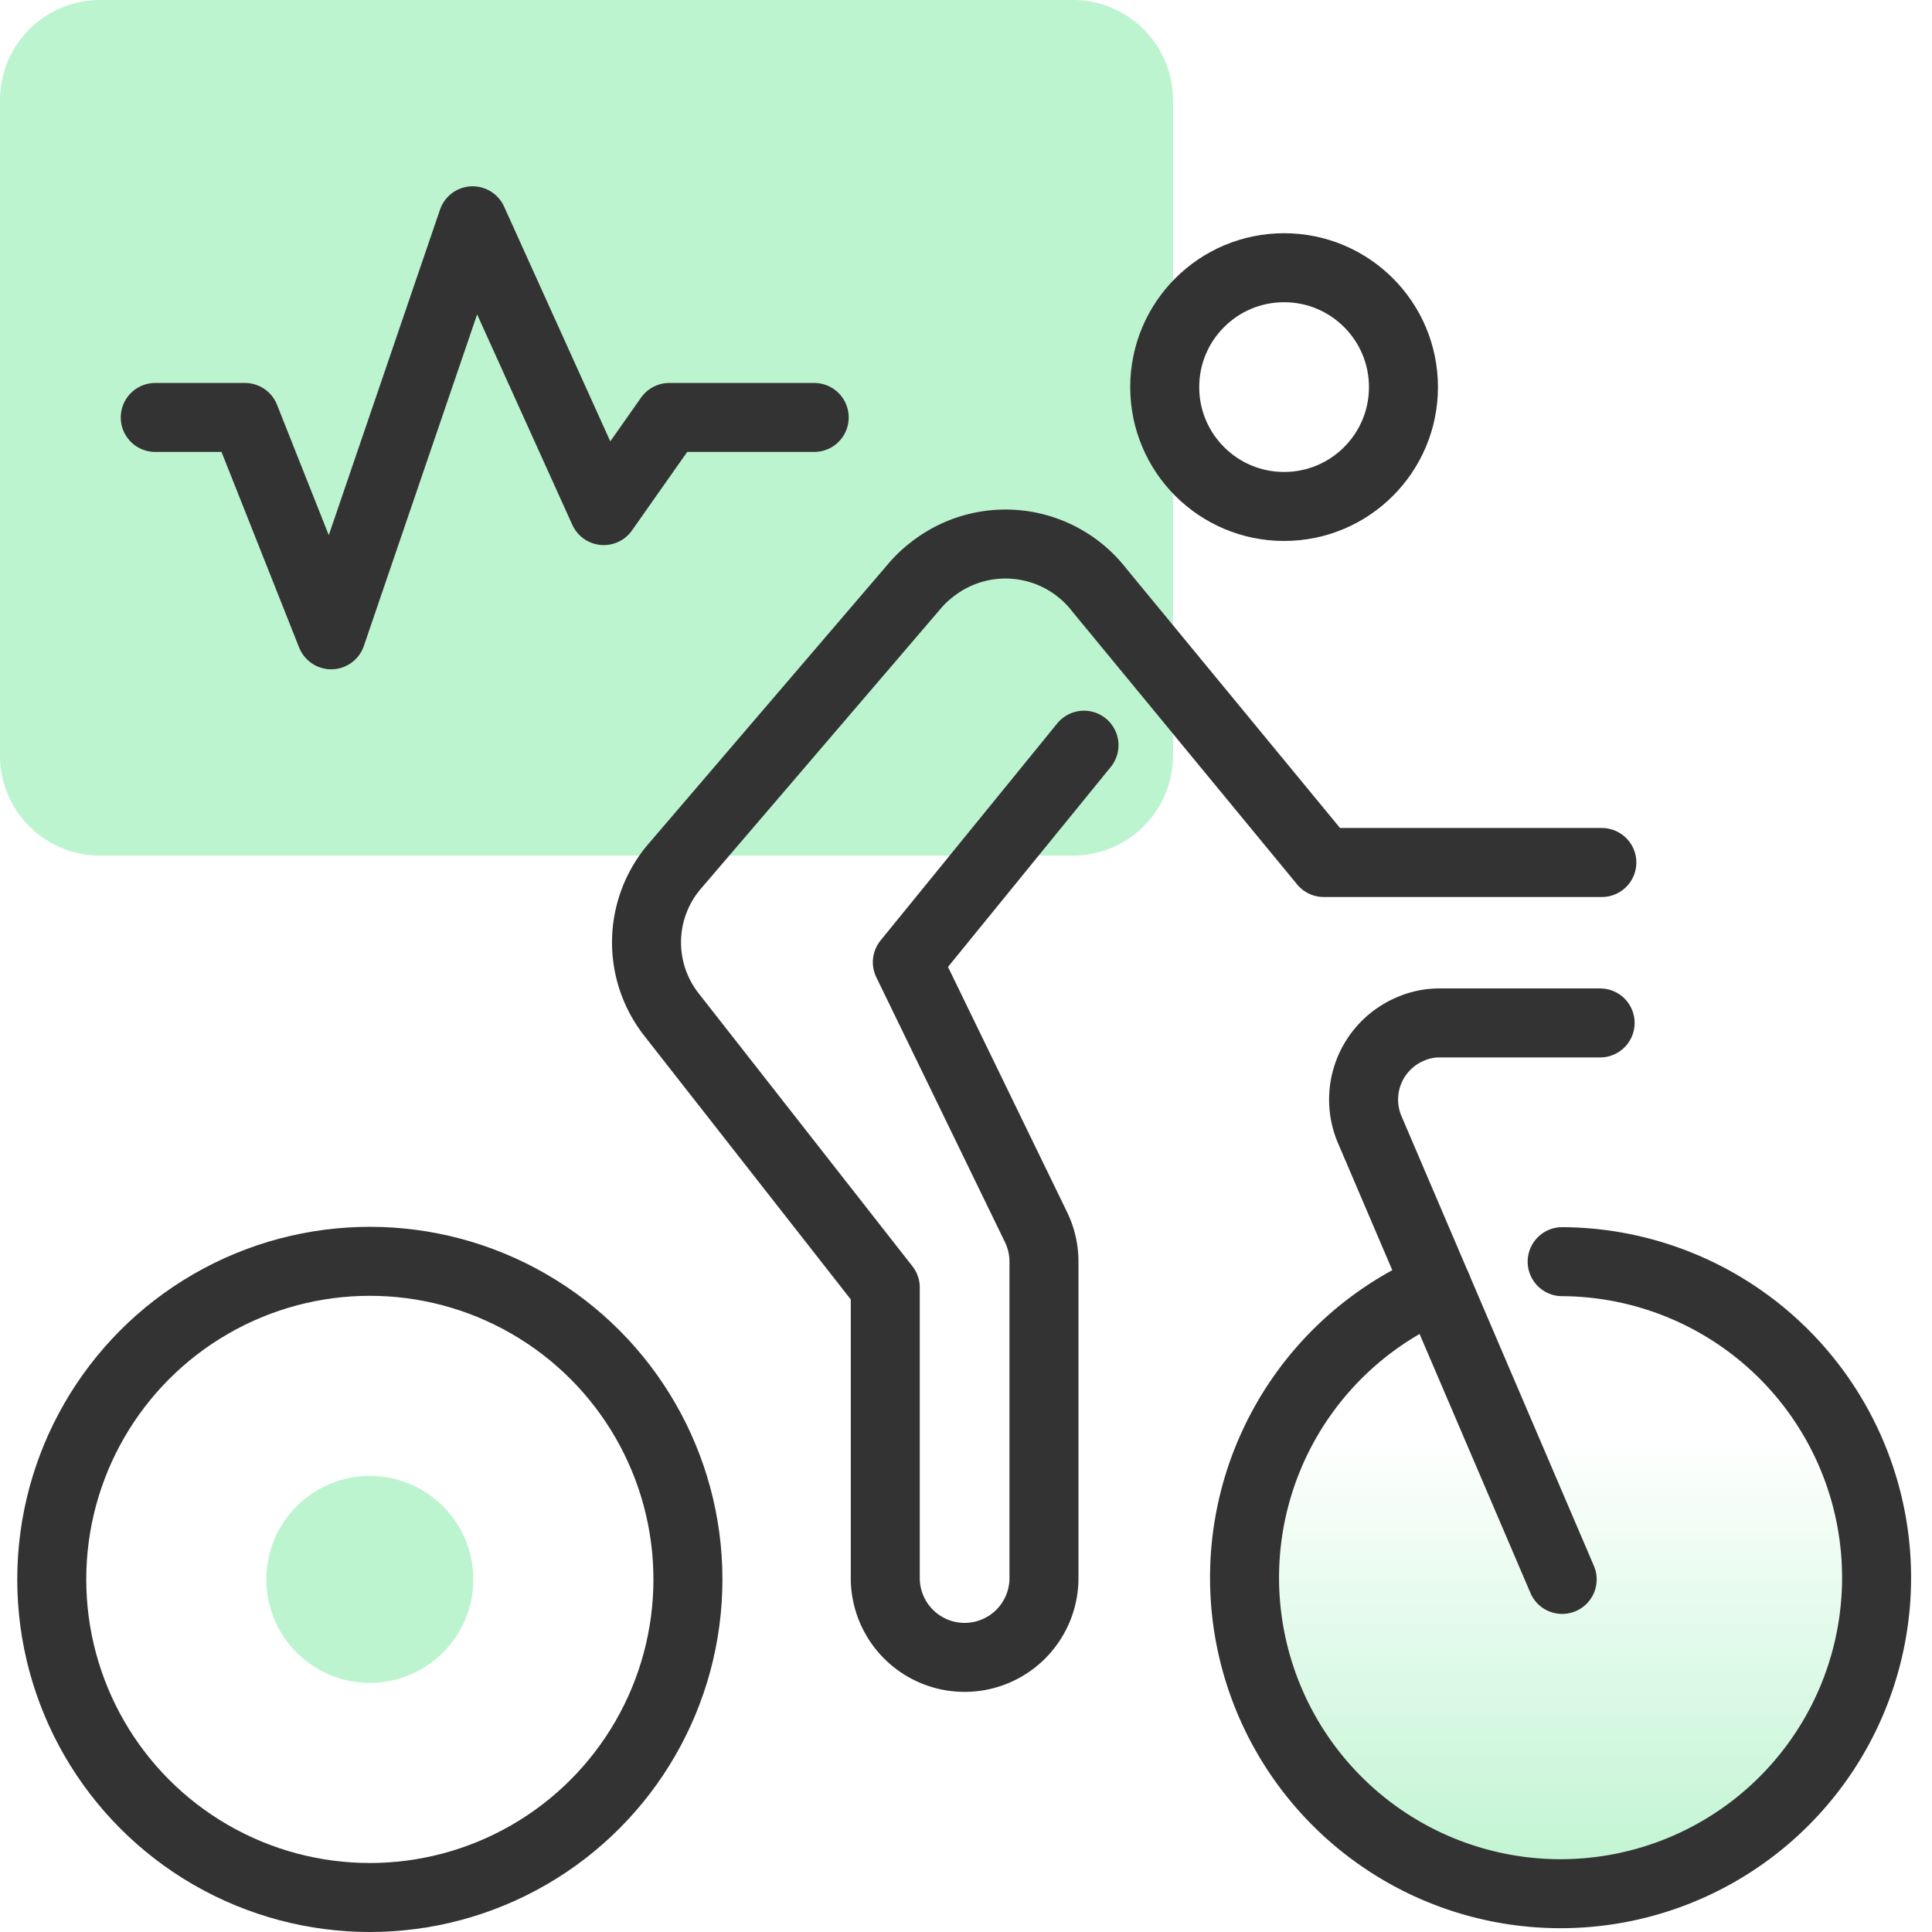
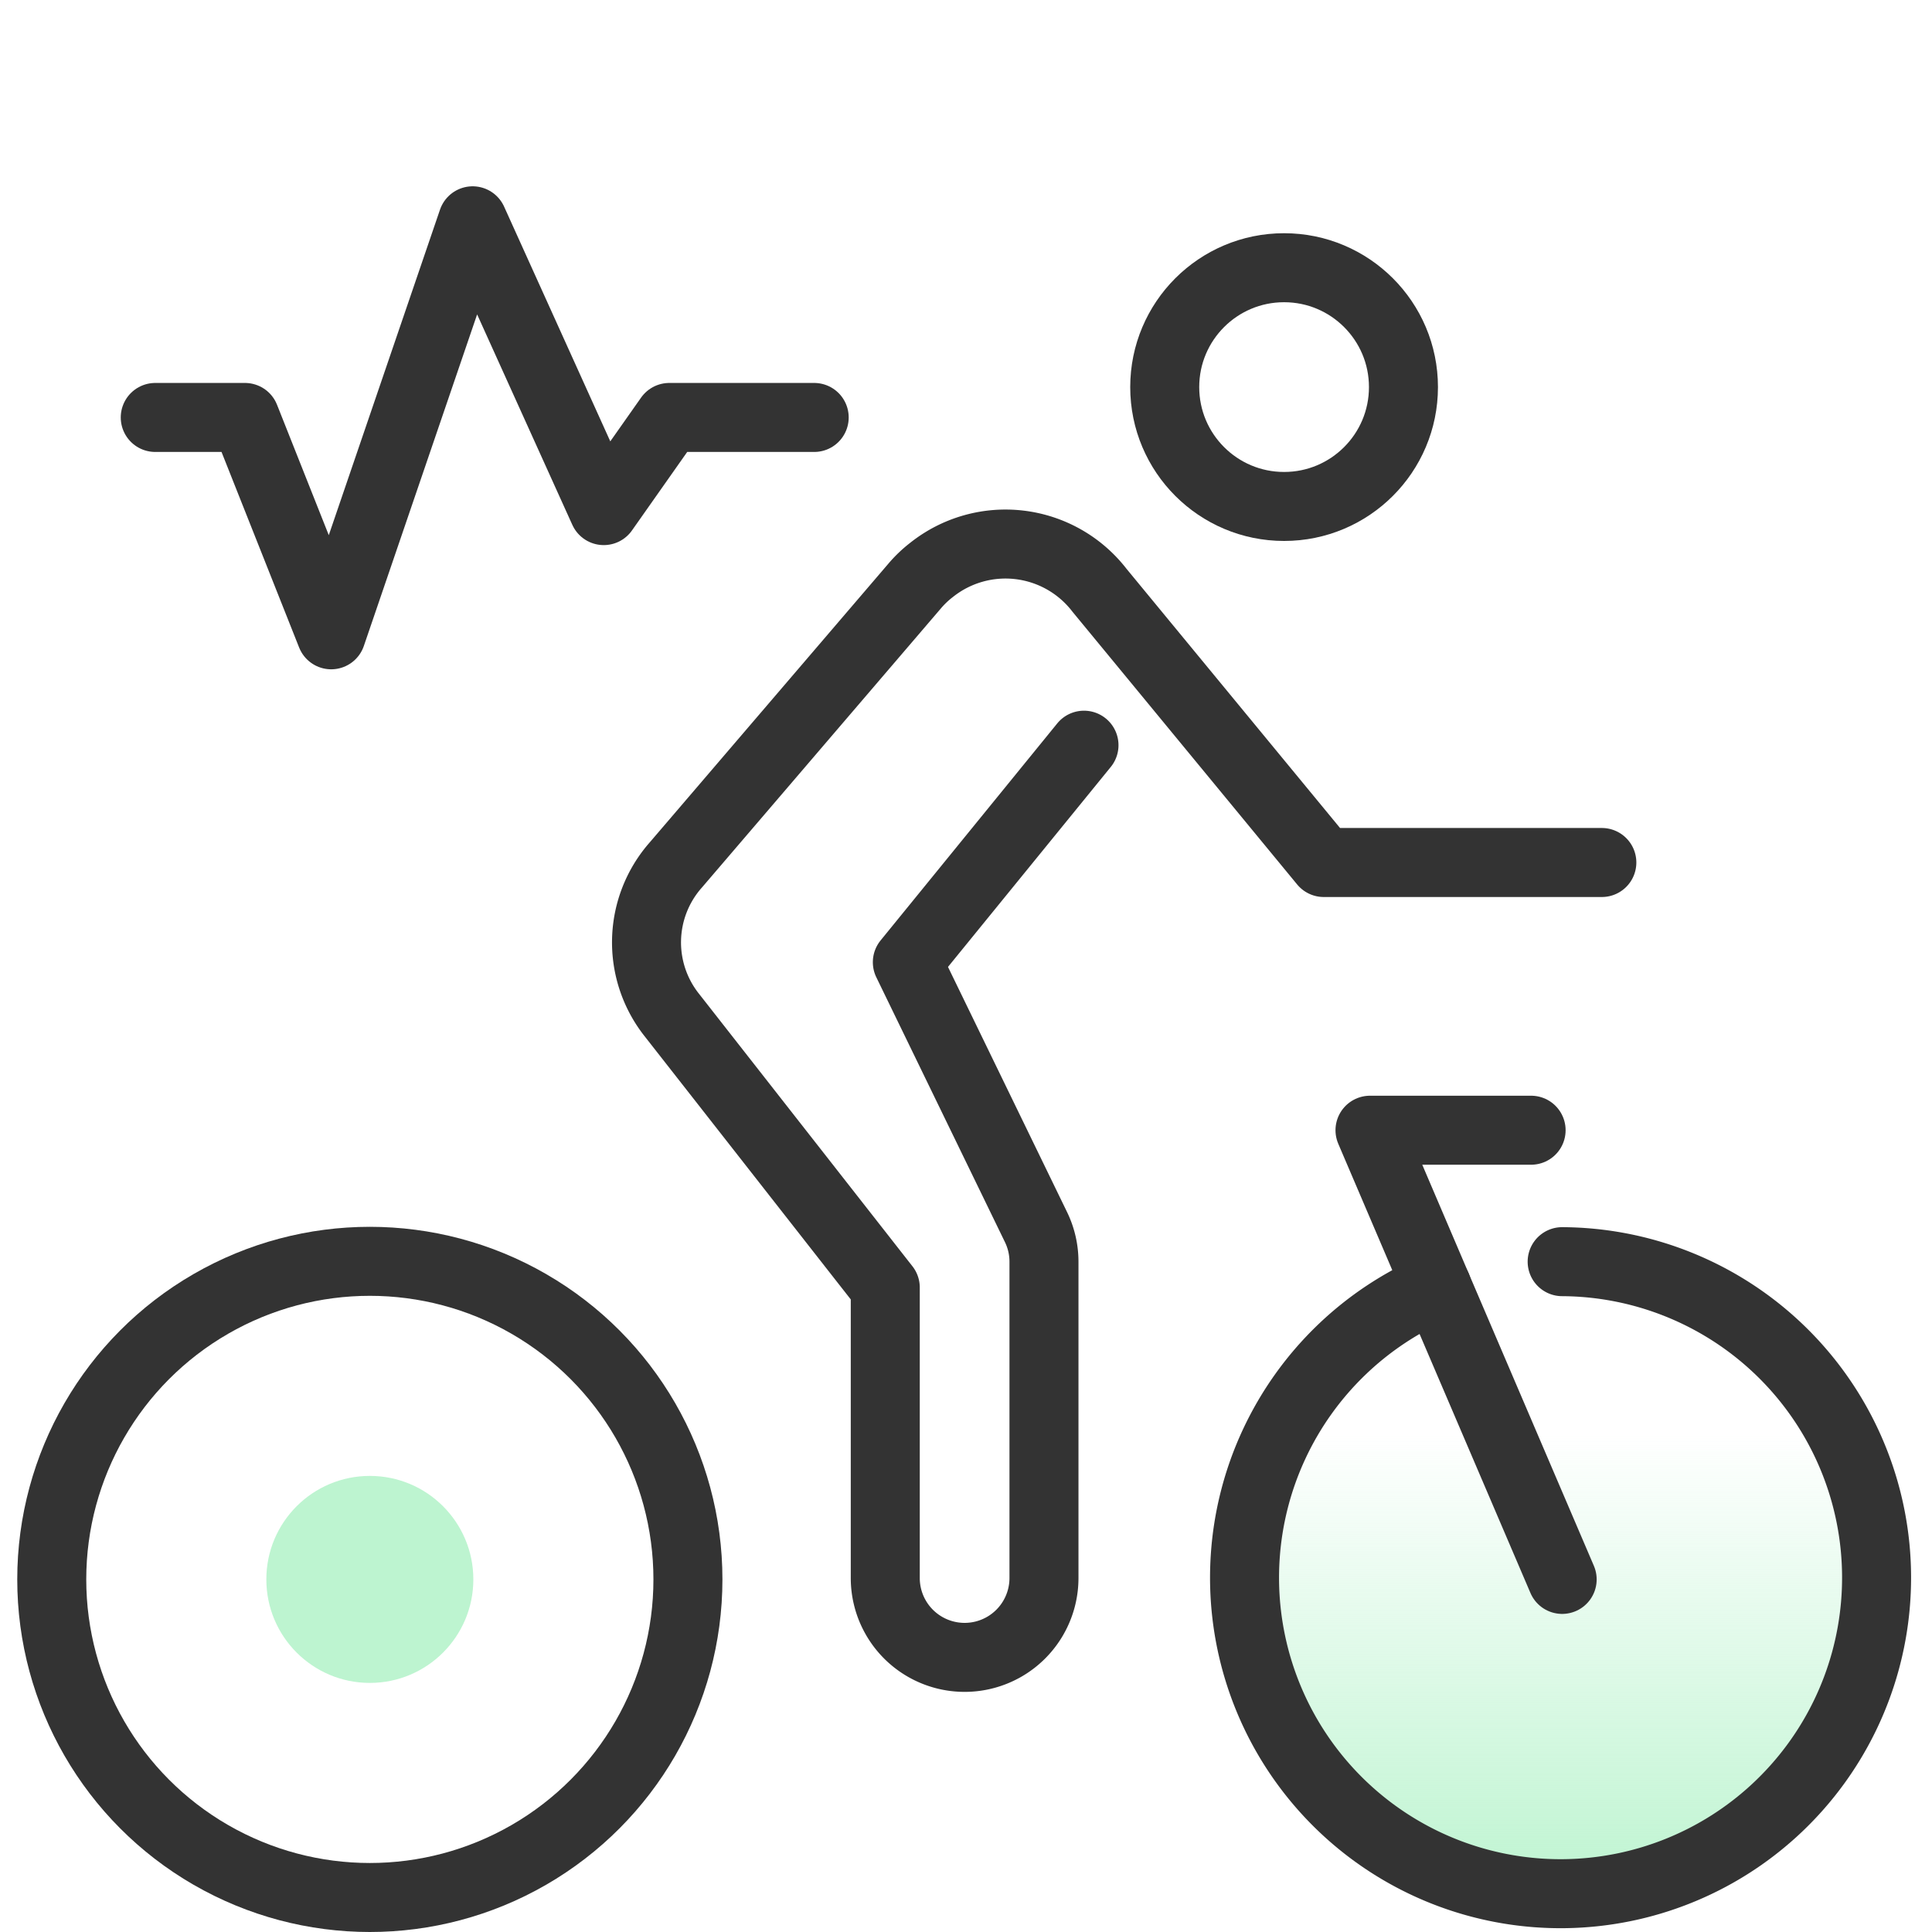
<svg xmlns="http://www.w3.org/2000/svg" id="Layer_1" data-name="Layer 1" viewBox="0 0 56 56">
  <defs>
    <style>.cls-1{fill:#bdf4d0;}.cls-2{fill:none;stroke:#333;stroke-linecap:round;stroke-linejoin:round;stroke-width:2px;}.cls-3{fill:url(#linear-gradient);}</style>
    <linearGradient id="linear-gradient" x1="45.23" y1="3" x2="45.23" y2="21.43" gradientTransform="matrix(1, 0, 0, -1, 0, 58)" gradientUnits="userSpaceOnUse">
      <stop offset="0" stop-color="#bdf4d0" />
      <stop offset="0.73" stop-color="#bdf4d0" stop-opacity="0" />
    </linearGradient>
  </defs>
-   <path class="cls-1" d="M31.1,24.8H2.9A2.9,2.9,0,0,1,0,21.9V2.9A2.9,2.9,0,0,1,2.9,0H31.1A2.9,2.9,0,0,1,34,2.9v19A2.9,2.9,0,0,1,31.1,24.8Z" />
  <polyline class="cls-2" points="4.5 12.1 7.1 12.1 9.6 18.4 13.7 6.4 17.5 14.8 19.4 12.1 23.6 12.1" />
  <path class="cls-3" d="M45.28,36.57a9.16,9.16,0,1,1-3.63.73" />
  <circle class="cls-2" cx="10.72" cy="45.78" r="9.22" />
  <path class="cls-2" d="M45.28,36.57a9.16,9.16,0,1,1-3.63.73" />
  <circle class="cls-2" cx="37.22" cy="11.22" r="3.46" />
  <path class="cls-2" d="M46.43,25H38.37l-6.5-7.89A3.44,3.44,0,0,0,27,16.52a3.24,3.24,0,0,0-.5.48l-6.91,8.07a3.39,3.39,0,0,0-.11,4.36l6.18,7.89v8.42a2.3,2.3,0,0,0,4.6,0h0V36.57a2.29,2.29,0,0,0-.23-1l-3.73-7.68,5.12-6.29" />
-   <path class="cls-2" d="M45.28,45.78,41.65,37.3l-1.94-4.54a2.22,2.22,0,0,1,1.14-2.92,2.11,2.11,0,0,1,.86-.19h4.67" />
+   <path class="cls-2" d="M45.28,45.78,41.65,37.3l-1.94-4.54h4.67" />
  <circle class="cls-1" cx="10.72" cy="45.78" r="3" />
</svg>